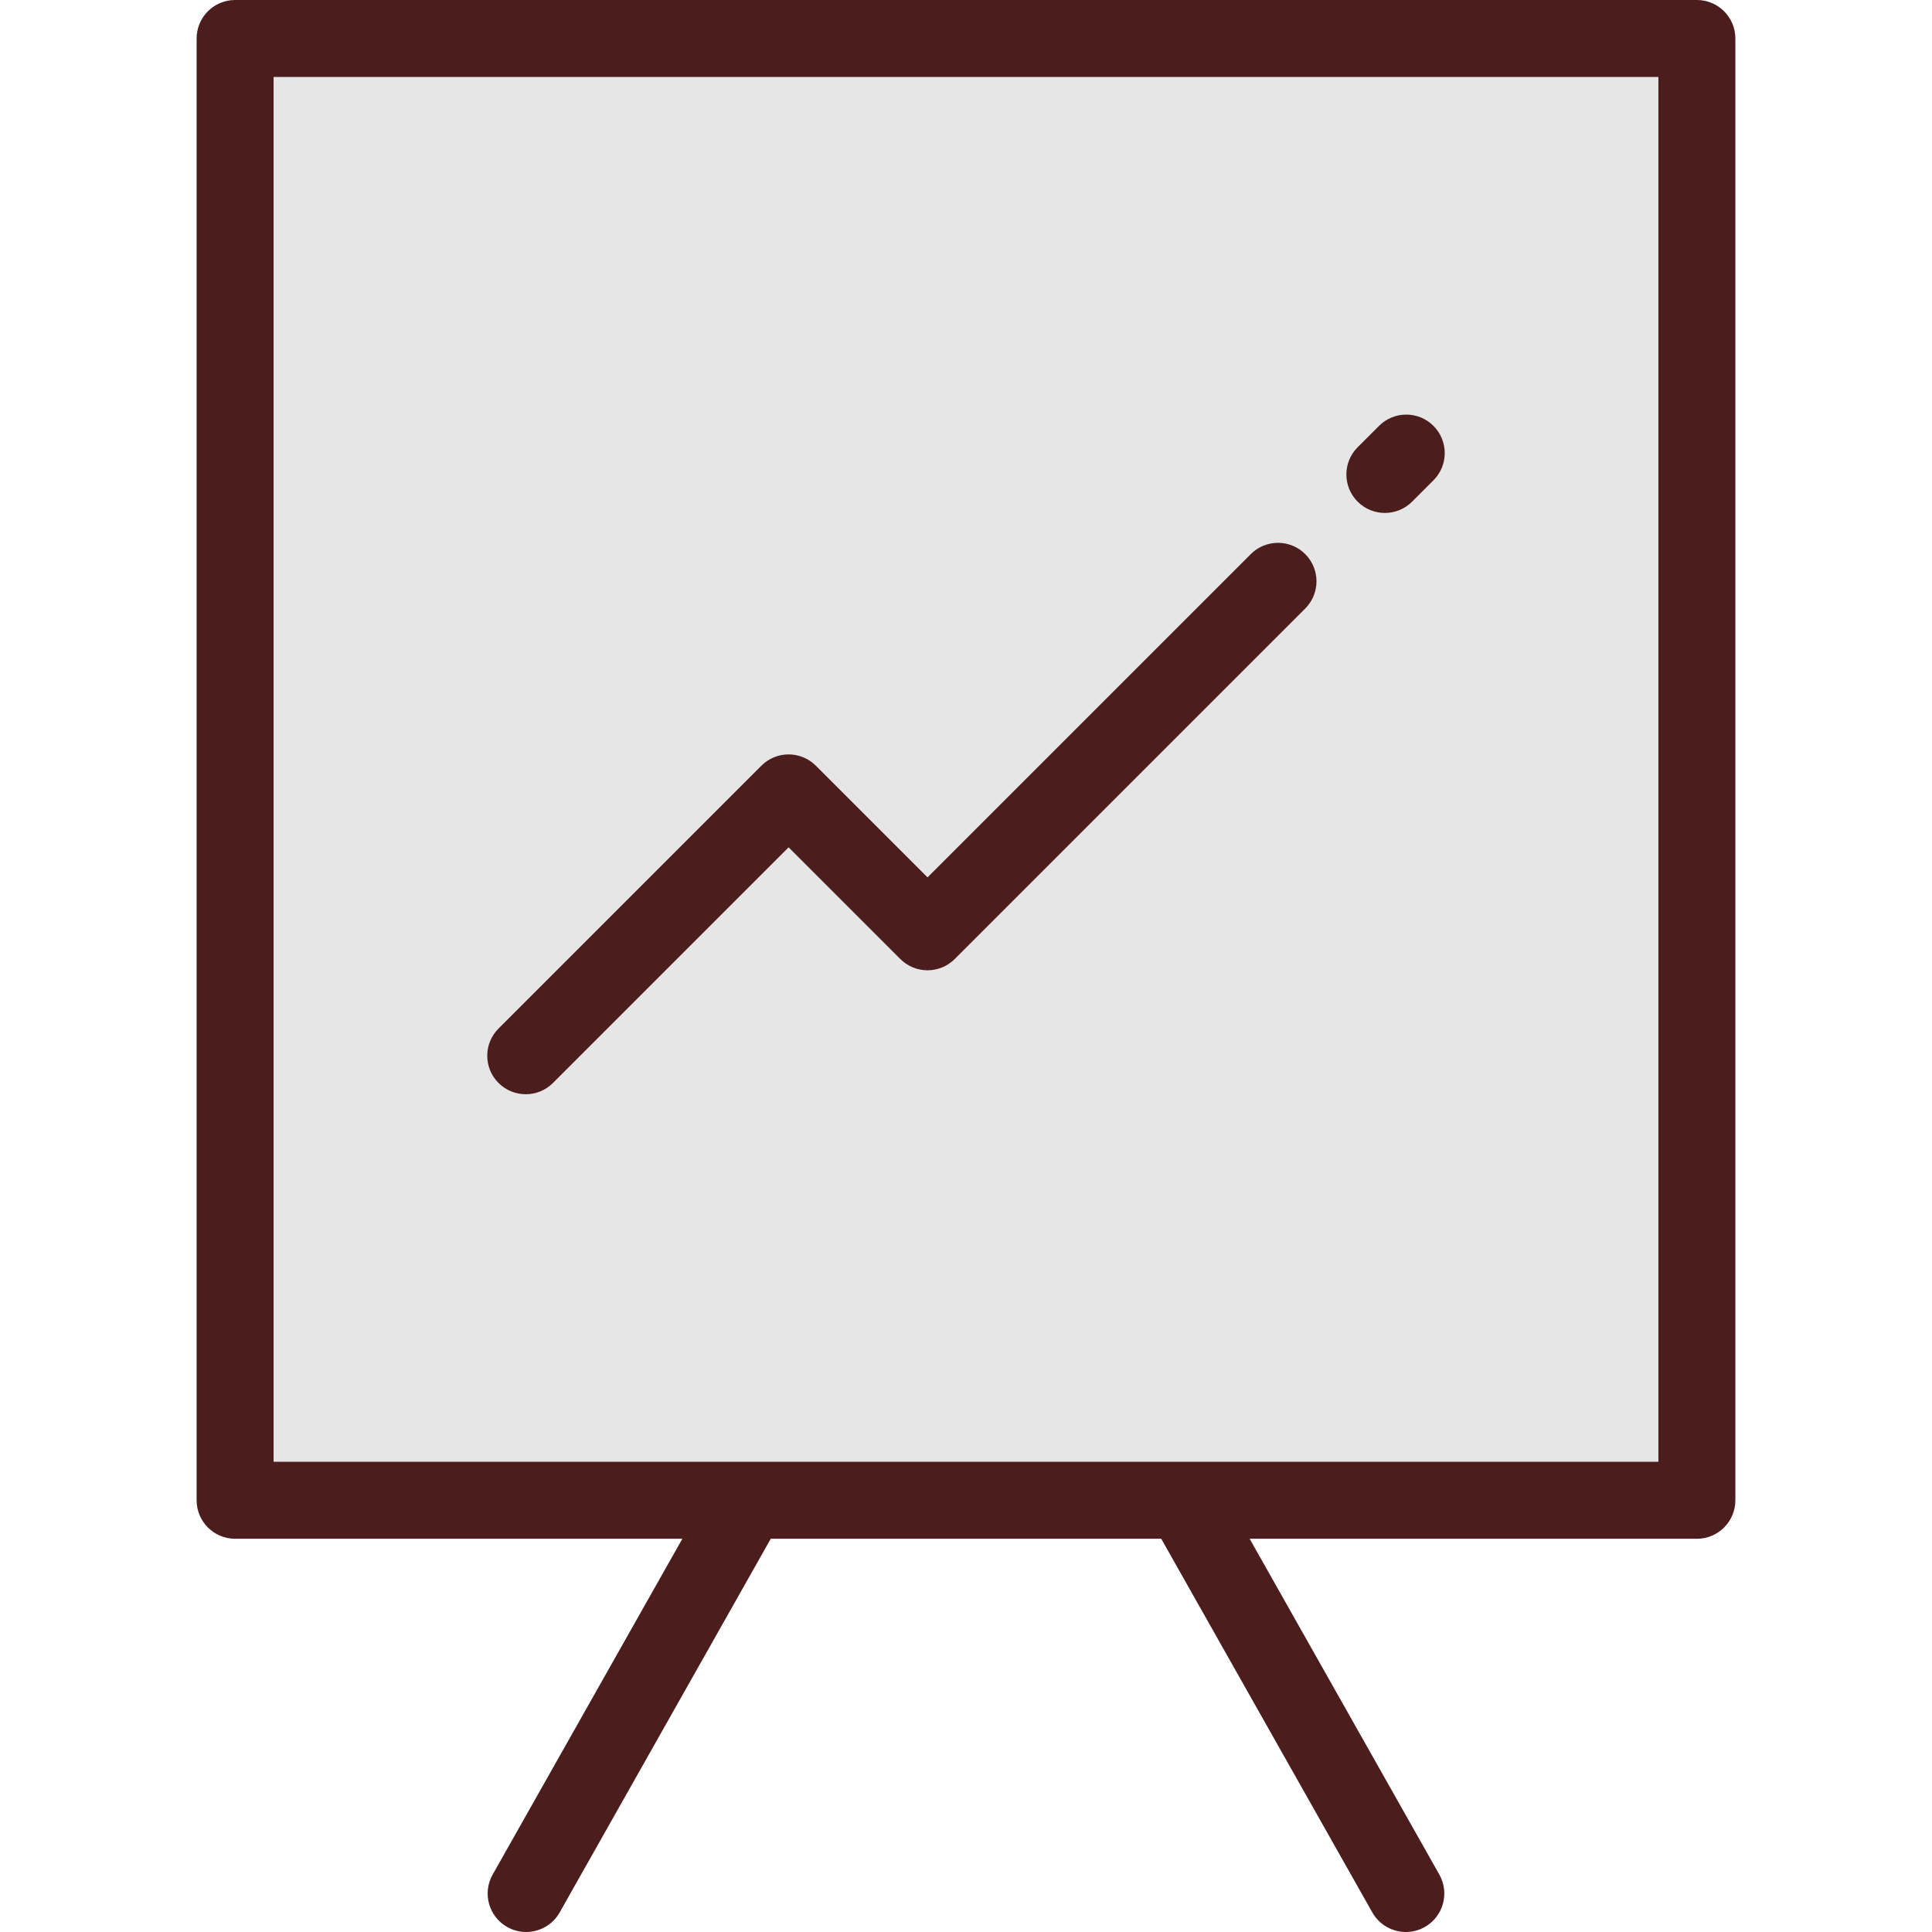
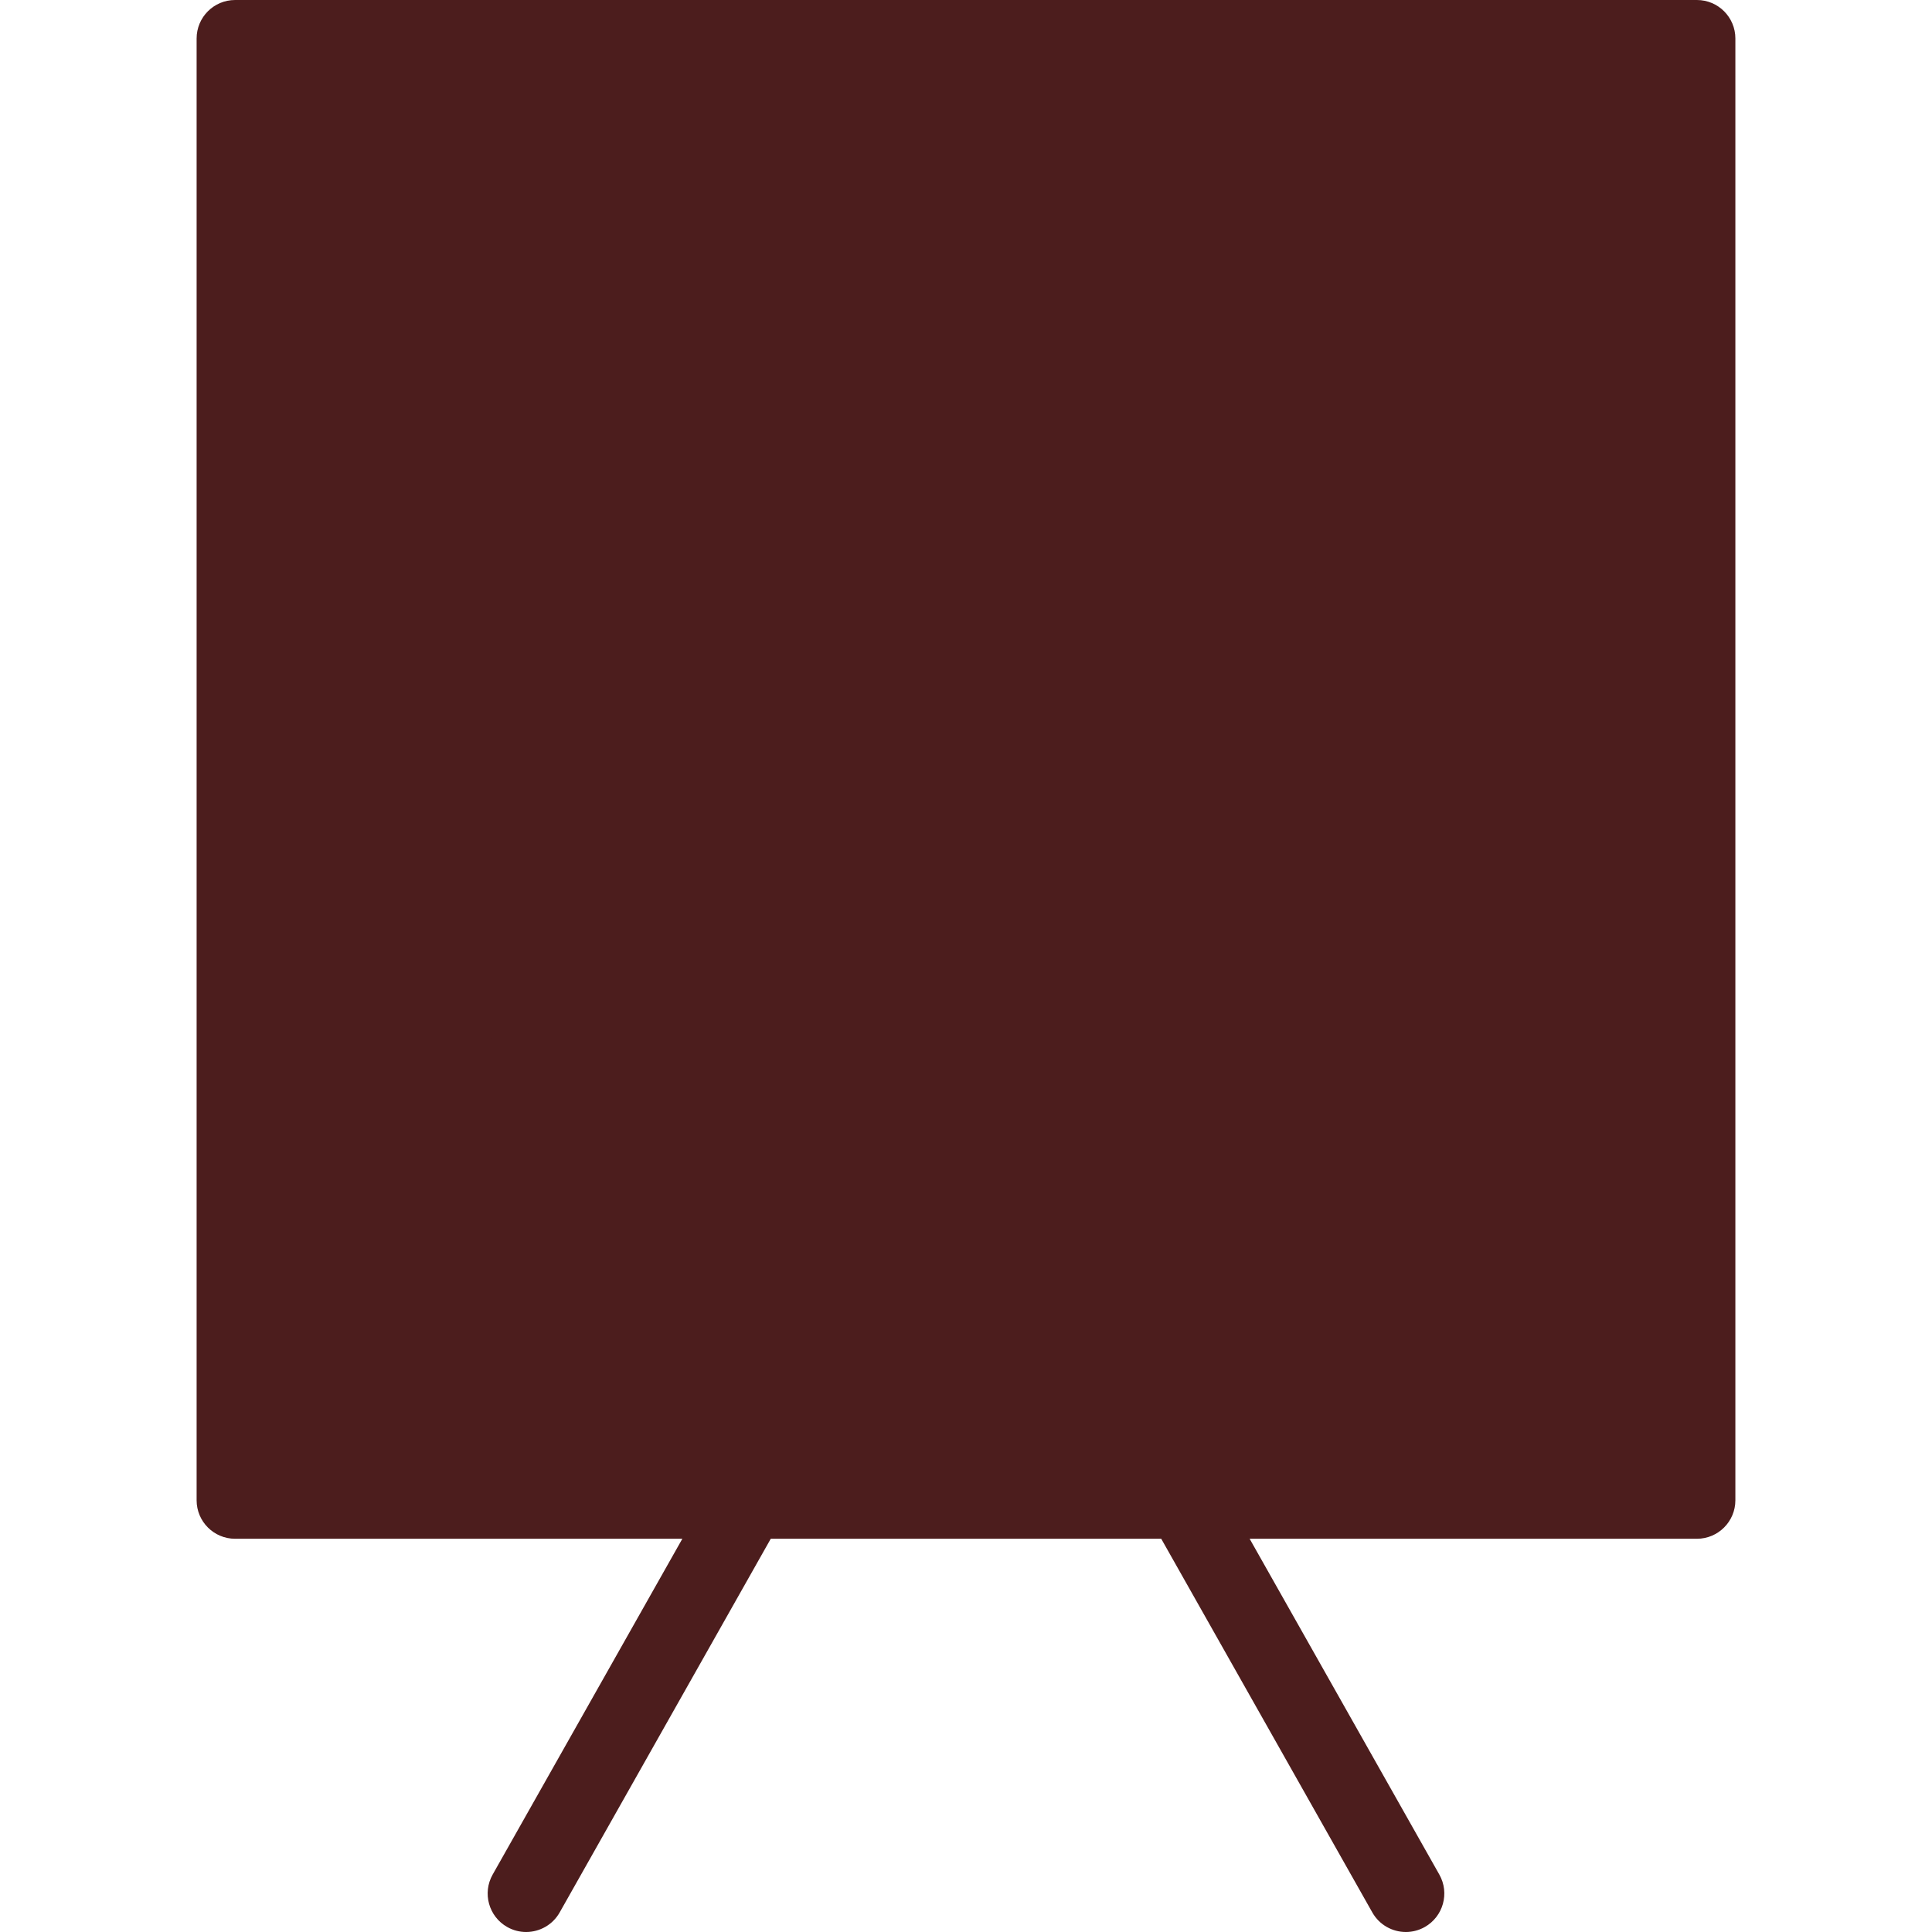
<svg xmlns="http://www.w3.org/2000/svg" version="1.1" id="Layer_1" viewBox="0 0 512 512" xml:space="preserve">
  <rect x="62.306" y="10.199" style="fill:#E6E6E6;" width="387.385" height="387.385" />
  <g>
-     <path style="fill:#4C1D1D;" d="M449.694,0H62.305c-5.632,0-10.199,4.567-10.199,10.199v387.39c0,5.632,4.567,10.199,10.199,10.199   h118.525l-50.273,88.994c-2.77,4.906-1.041,11.126,3.863,13.897c1.586,0.895,3.308,1.321,5.008,1.321   c3.557,0,7.014-1.865,8.89-5.185l55.94-99.027h103.482l55.94,99.027c1.876,3.32,5.332,5.185,8.89,5.185   c1.699,0,3.422-0.425,5.008-1.321c4.905-2.771,6.634-8.992,3.863-13.897l-50.273-88.994h118.525   c5.632,0,10.199-4.567,10.199-10.199V10.199C459.893,4.567,455.327,0,449.694,0z M439.495,387.39H72.504V20.398h366.99V387.39z" />
-     <path style="fill:#4C1D1D;" d="M367.006,135.935c2.611,0,5.22-0.996,7.212-2.987l5.664-5.664c3.983-3.983,3.983-10.441,0-14.425   c-3.984-3.982-10.44-3.982-14.425,0l-5.664,5.664c-3.983,3.983-3.983,10.441,0,14.425   C361.786,134.94,364.395,135.935,367.006,135.935z" />
+     <path style="fill:#4C1D1D;" d="M449.694,0H62.305c-5.632,0-10.199,4.567-10.199,10.199v387.39c0,5.632,4.567,10.199,10.199,10.199   h118.525l-50.273,88.994c-2.77,4.906-1.041,11.126,3.863,13.897c1.586,0.895,3.308,1.321,5.008,1.321   c3.557,0,7.014-1.865,8.89-5.185l55.94-99.027h103.482l55.94,99.027c1.876,3.32,5.332,5.185,8.89,5.185   c1.699,0,3.422-0.425,5.008-1.321c4.905-2.771,6.634-8.992,3.863-13.897l-50.273-88.994h118.525   c5.632,0,10.199-4.567,10.199-10.199V10.199C459.893,4.567,455.327,0,449.694,0z H72.504V20.398h366.99V387.39z" />
    <path style="fill:#4C1D1D;" d="M139.329,289.985c2.611,0,5.22-0.996,7.212-2.987l62.449-62.449l29.601,29.601   c3.984,3.982,10.44,3.982,14.425,0l92.882-92.882c3.983-3.983,3.983-10.441,0-14.425c-3.984-3.982-10.44-3.982-14.425,0   l-85.67,85.67l-29.601-29.601c-3.984-3.982-10.44-3.982-14.425,0l-69.662,69.662c-3.983,3.983-3.983,10.441,0,14.425   C134.109,288.989,136.719,289.985,139.329,289.985z" />
  </g>
</svg>